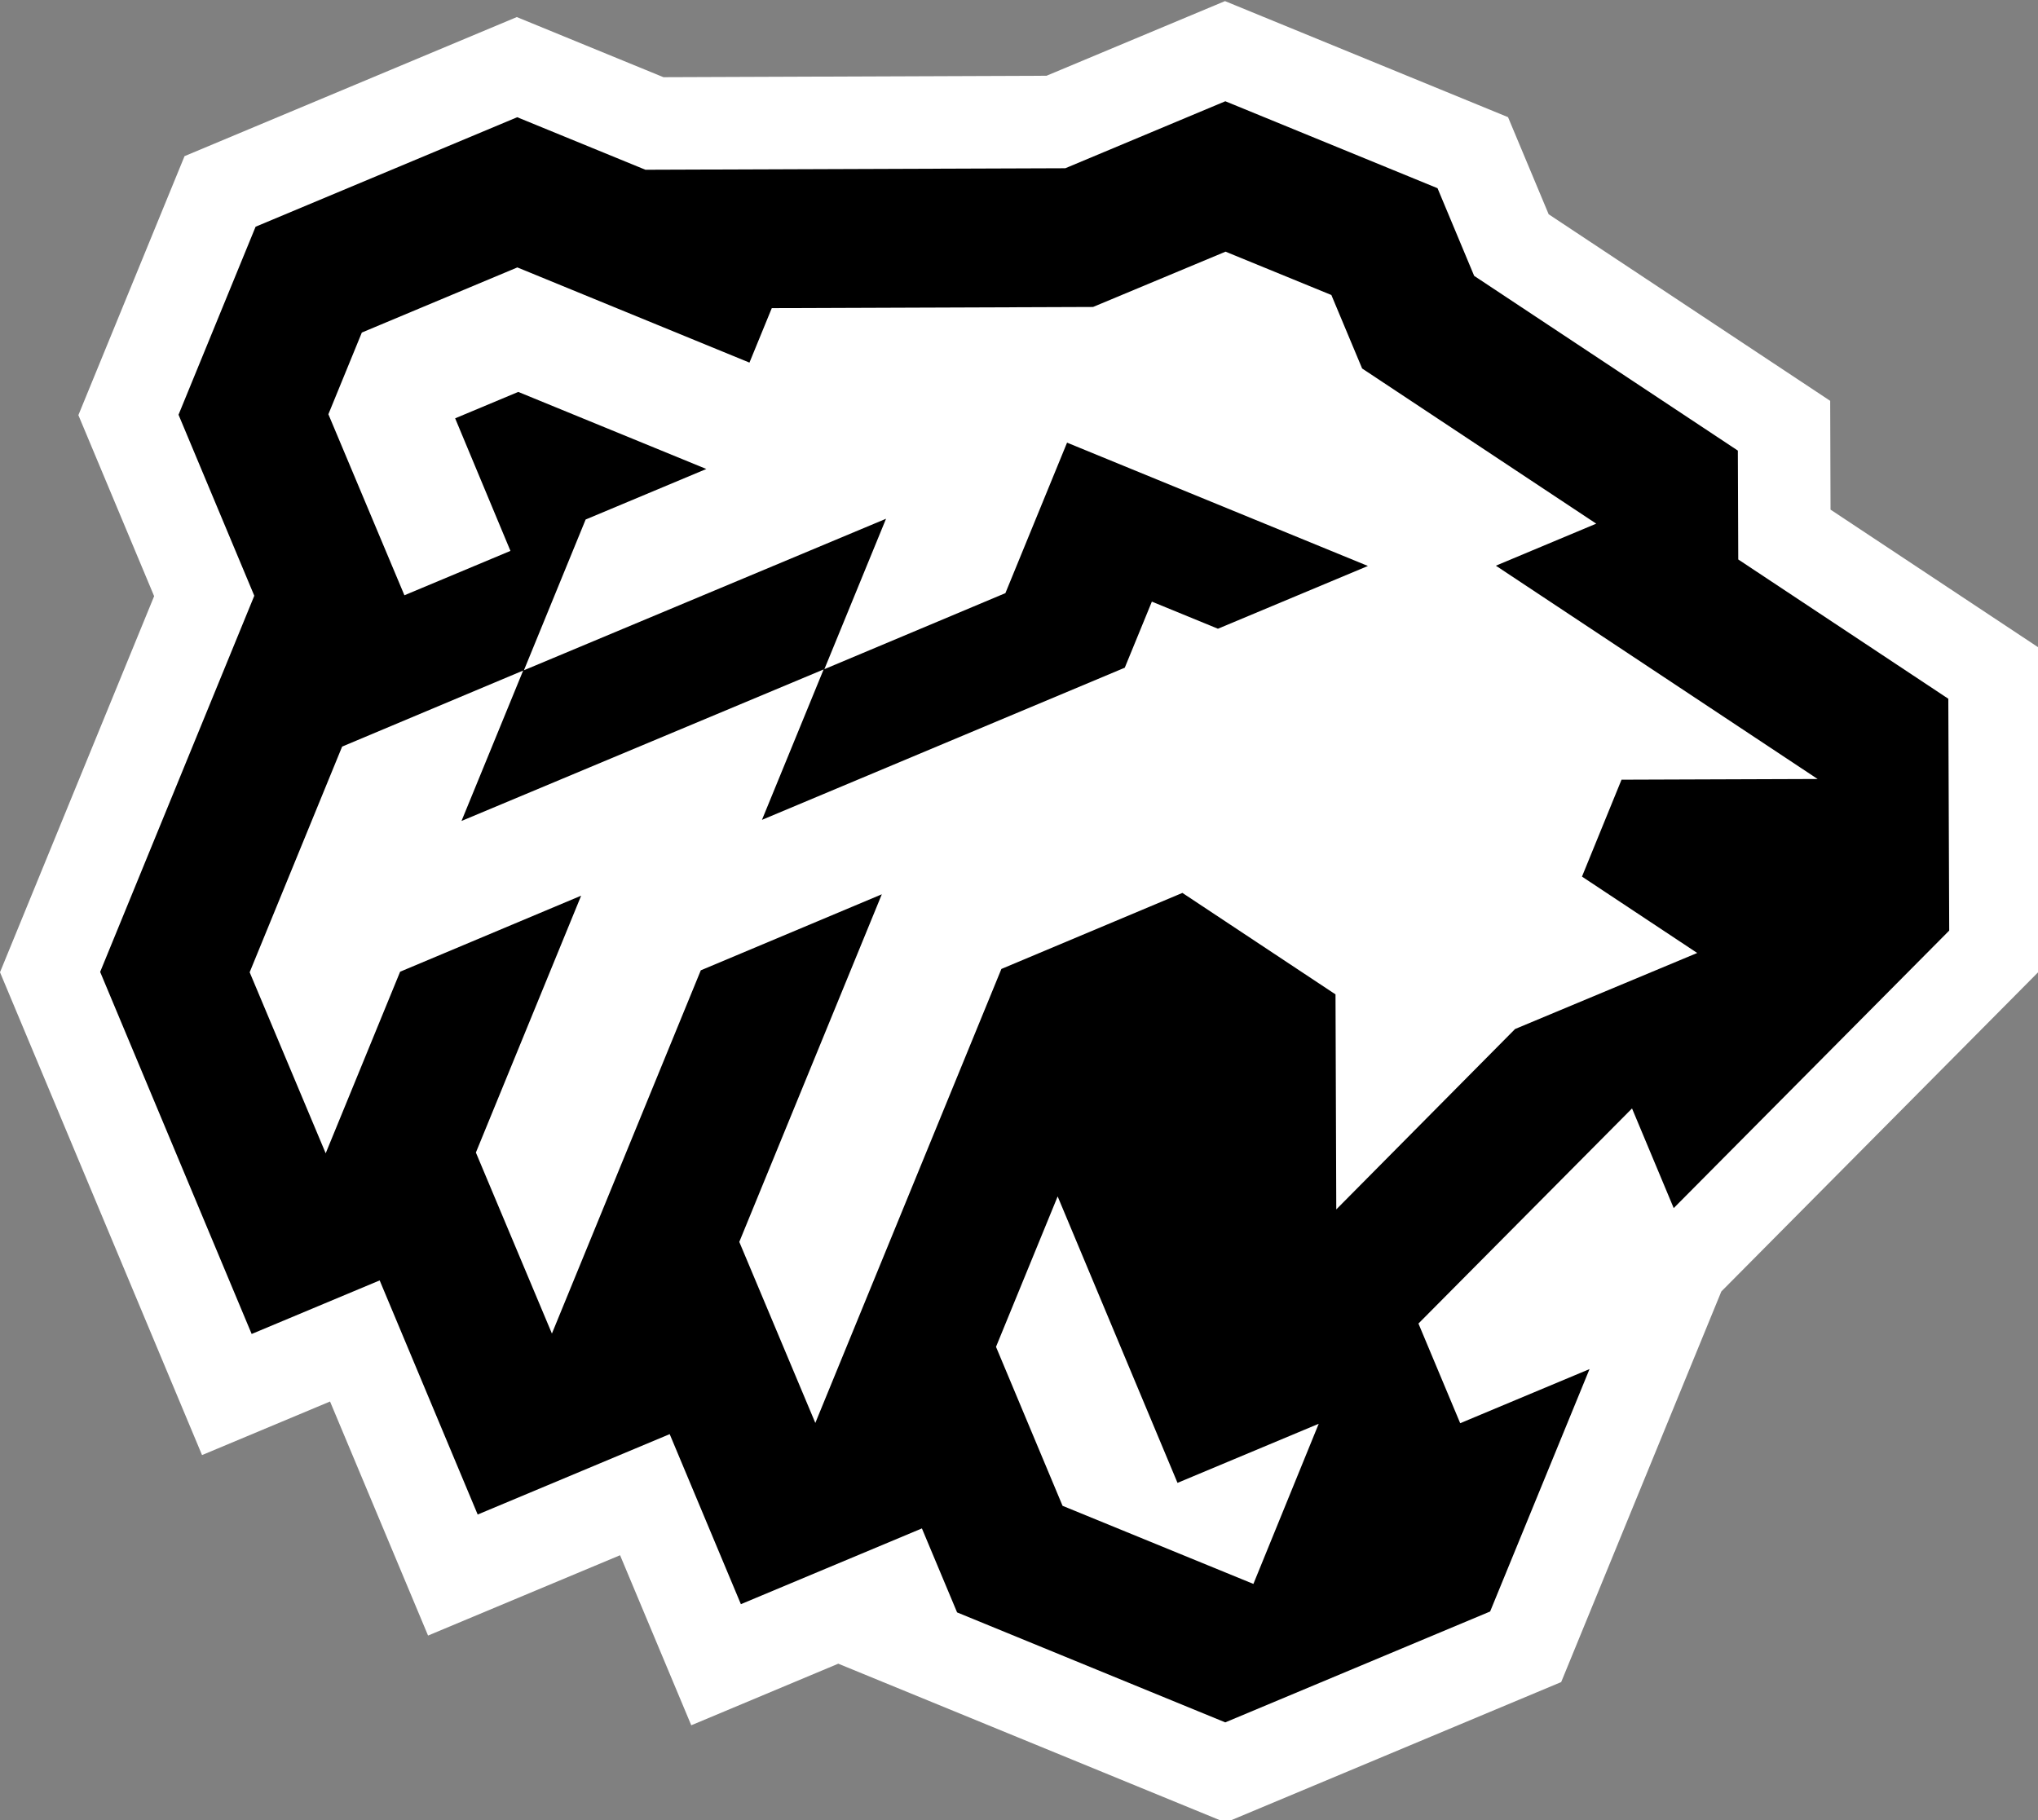
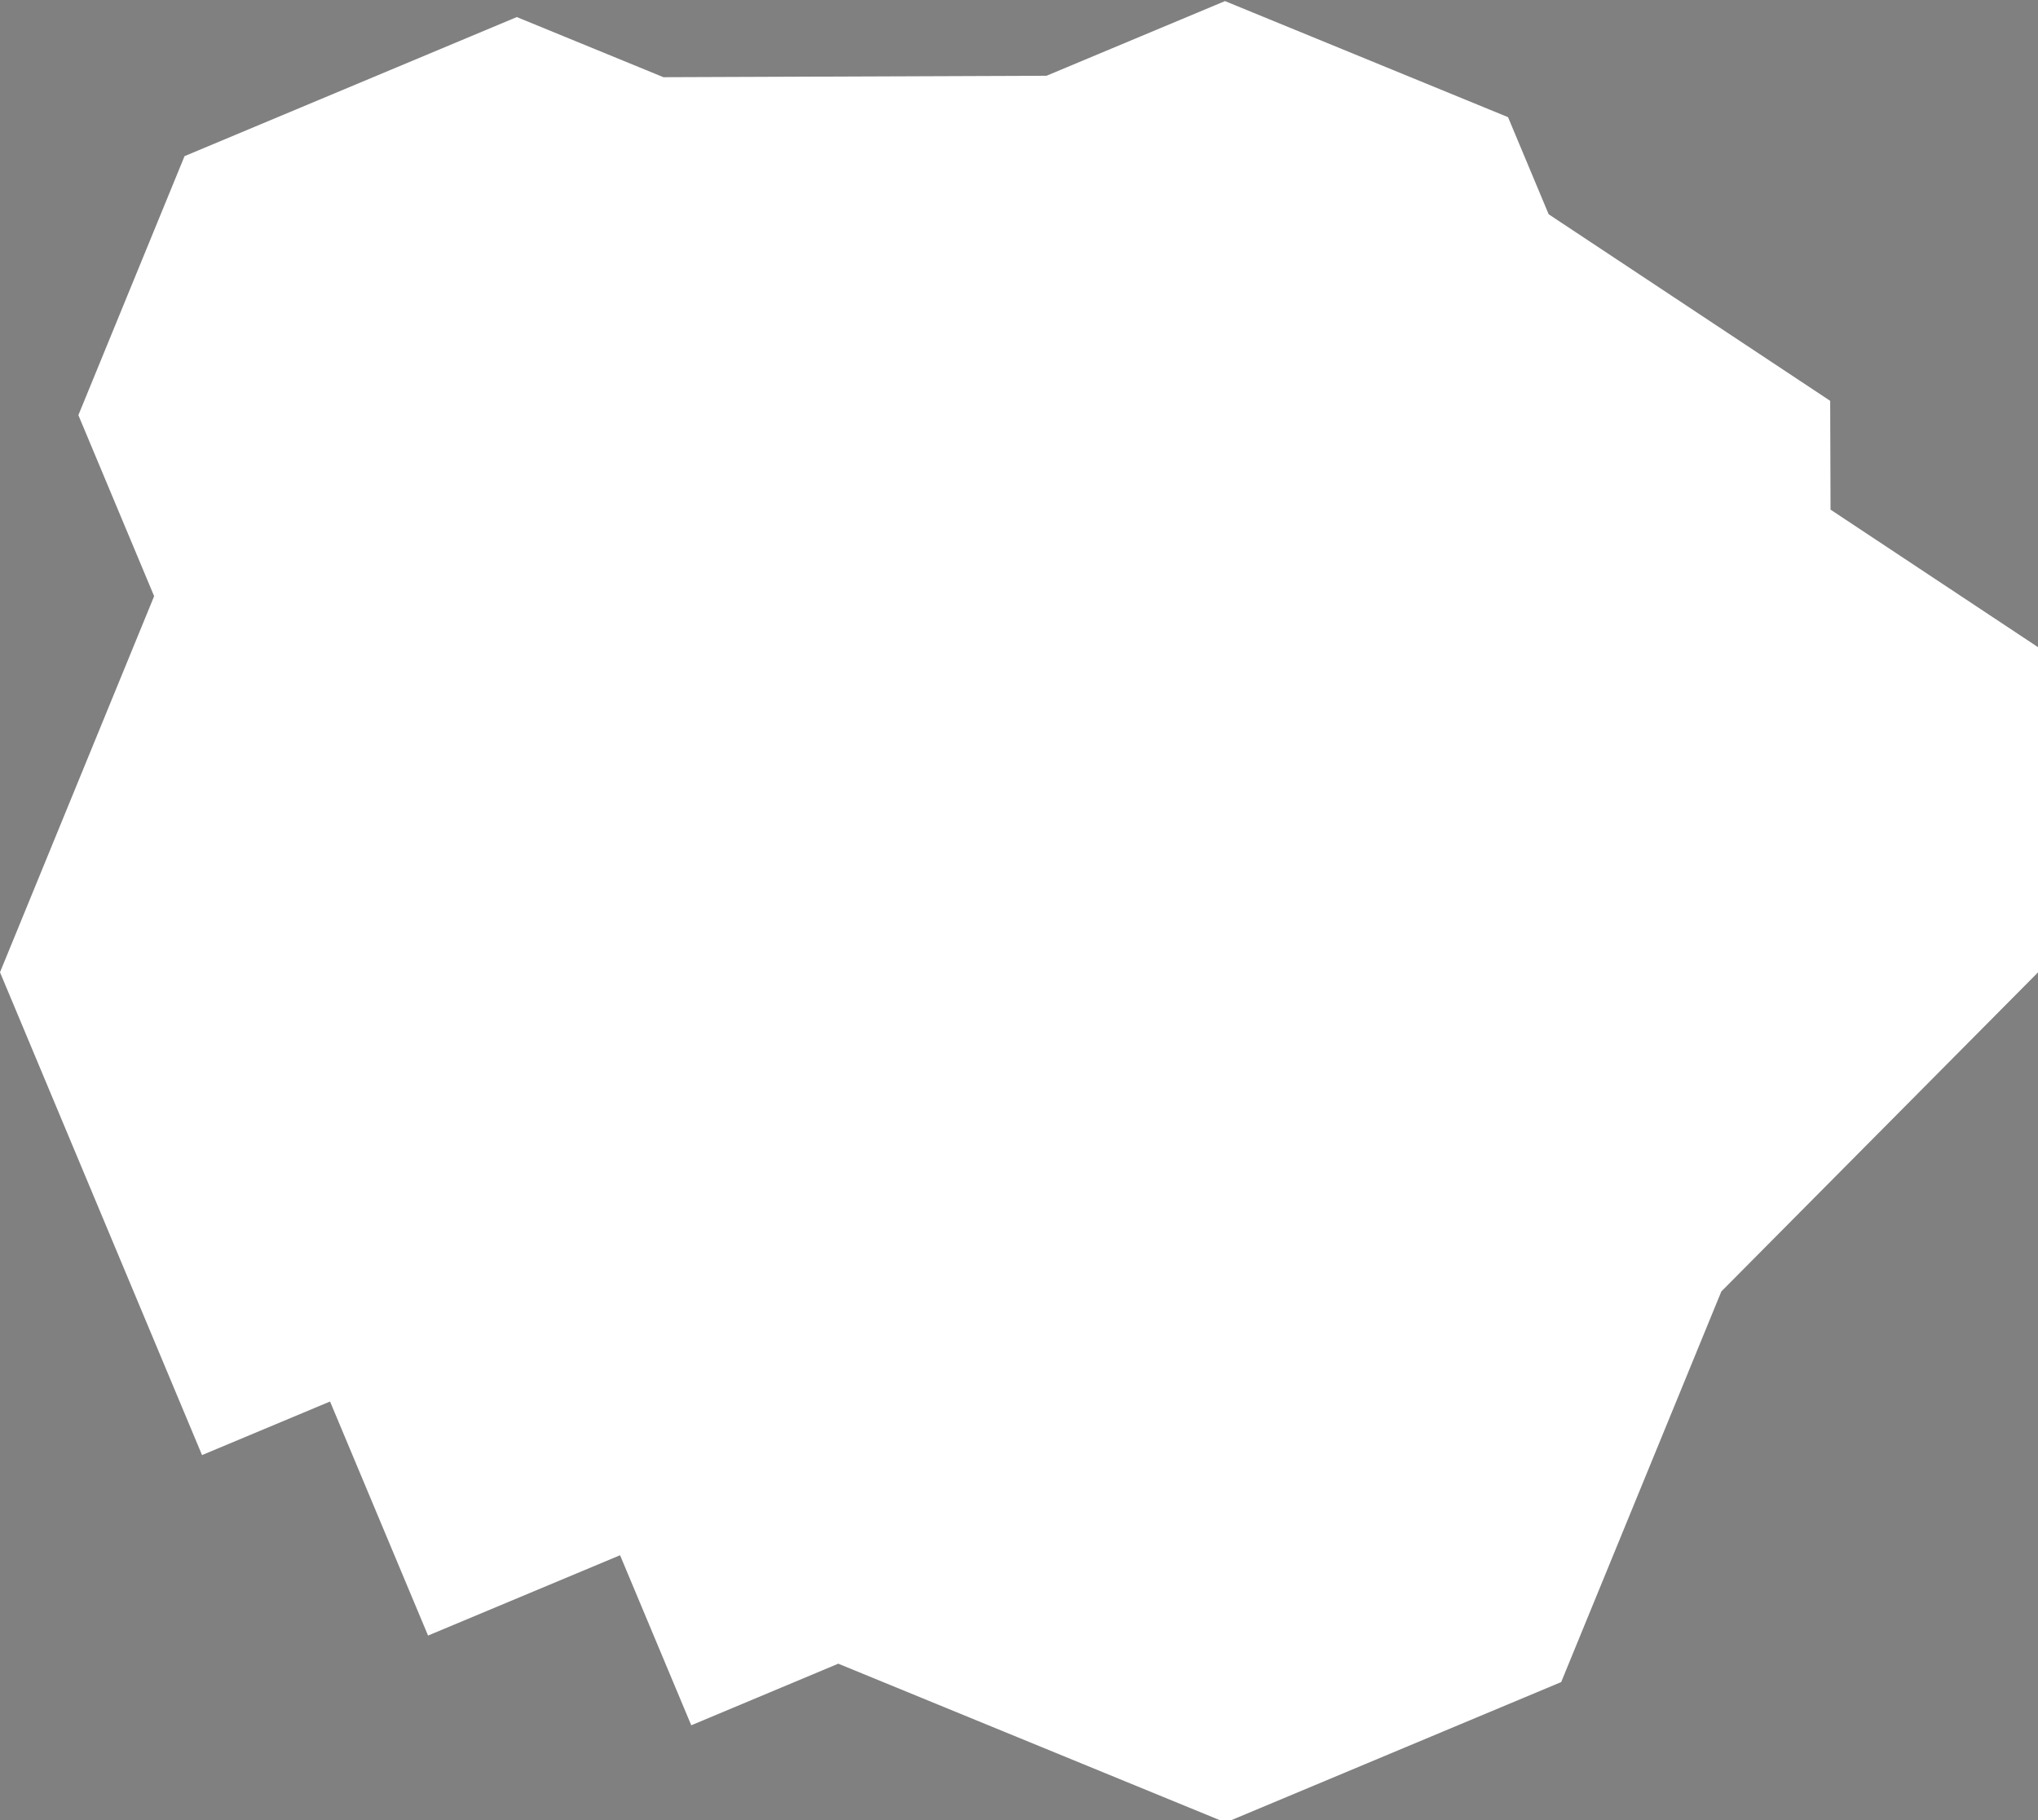
<svg xmlns="http://www.w3.org/2000/svg" id="body_1" width="150" height="134">
  <rect width="100%" height="100%" fill="#808080" stroke="none" />
  <g transform="matrix(0.253 0 0 0.253 -0 0.081)">
    <path d="M532.531 147.967L532.43 116.31L450.532 62.027L438.709 33.769L356.368 0L304.45 21.721L193.013 22.144L150.345 4.646L53.687 45.112L22.802 120.473L44.84 173.148L0 282.579L58.775 423.064L96.014 407.477L124.527 475.578L180.386 452.207L201.097 501.684L243.866 483.764L356.549 529.982L454.171 489.114L500.761 375.458L594 281.493L593.658 188.493L532.531 147.967z" stroke="none" fill="#FFFFFF" fill-rule="nonzero" />
-     <path d="M566.794 202.994L505.687 162.468L505.567 130.791L428.856 79.947L418.199 54.444L356.468 29.143L309.919 48.632L187.765 49.074L150.466 33.788L74.358 65.647L51.938 120.352L73.976 173.027L29.136 282.478L73.212 387.827L110.451 372.24L138.964 440.361L194.823 416.97L215.534 466.446L268.196 444.403L278.431 468.84L356.448 500.839L433.501 468.578L462.416 398.044L424.794 413.792L412.649 384.79L474.782 322.2L486.907 351.202L567.056 270.451L566.794 202.994z" stroke="none" fill="#000000" fill-rule="nonzero" />
    <path d="M364.633 460.554L309.115 437.827L289.752 391.569L307.688 347.804L342.554 431.15L383.634 413.954L364.633 460.554zM460.224 254.744L493.744 276.968L440.76 299.092L388.742 351.585L388.52 289.015L343.982 259.49L291.32 281.614L237.19 413.712L215.072 361.038L256.534 259.893L203.872 282.016L160.56 387.707L138.442 335.033L169.066 260.295L116.404 282.419L94.748 335.254L72.629 282.579L99.533 216.912L152.195 194.789L134.259 238.553L239.603 194.467L221.667 238.232L327.212 193.964L335.094 174.737L354.317 182.621L397.951 164.359L310.422 128.478L292.486 172.263L239.824 194.387L257.76 150.622L152.417 194.708L170.373 150.843L205.481 136.141L150.768 113.716L132.409 121.399L148.496 159.974L117.65 172.886L95.532 120.212L105.264 96.439L150.506 77.493L218.028 105.188L224.523 89.34L317.983 88.998L356.529 72.908L387.314 85.518L396.262 106.898L464.367 152.05L435.17 164.278L528.771 226.345L471.726 226.546L460.224 254.744z" stroke="none" fill="#FFFFFF" fill-rule="nonzero" />
  </g>
</svg>